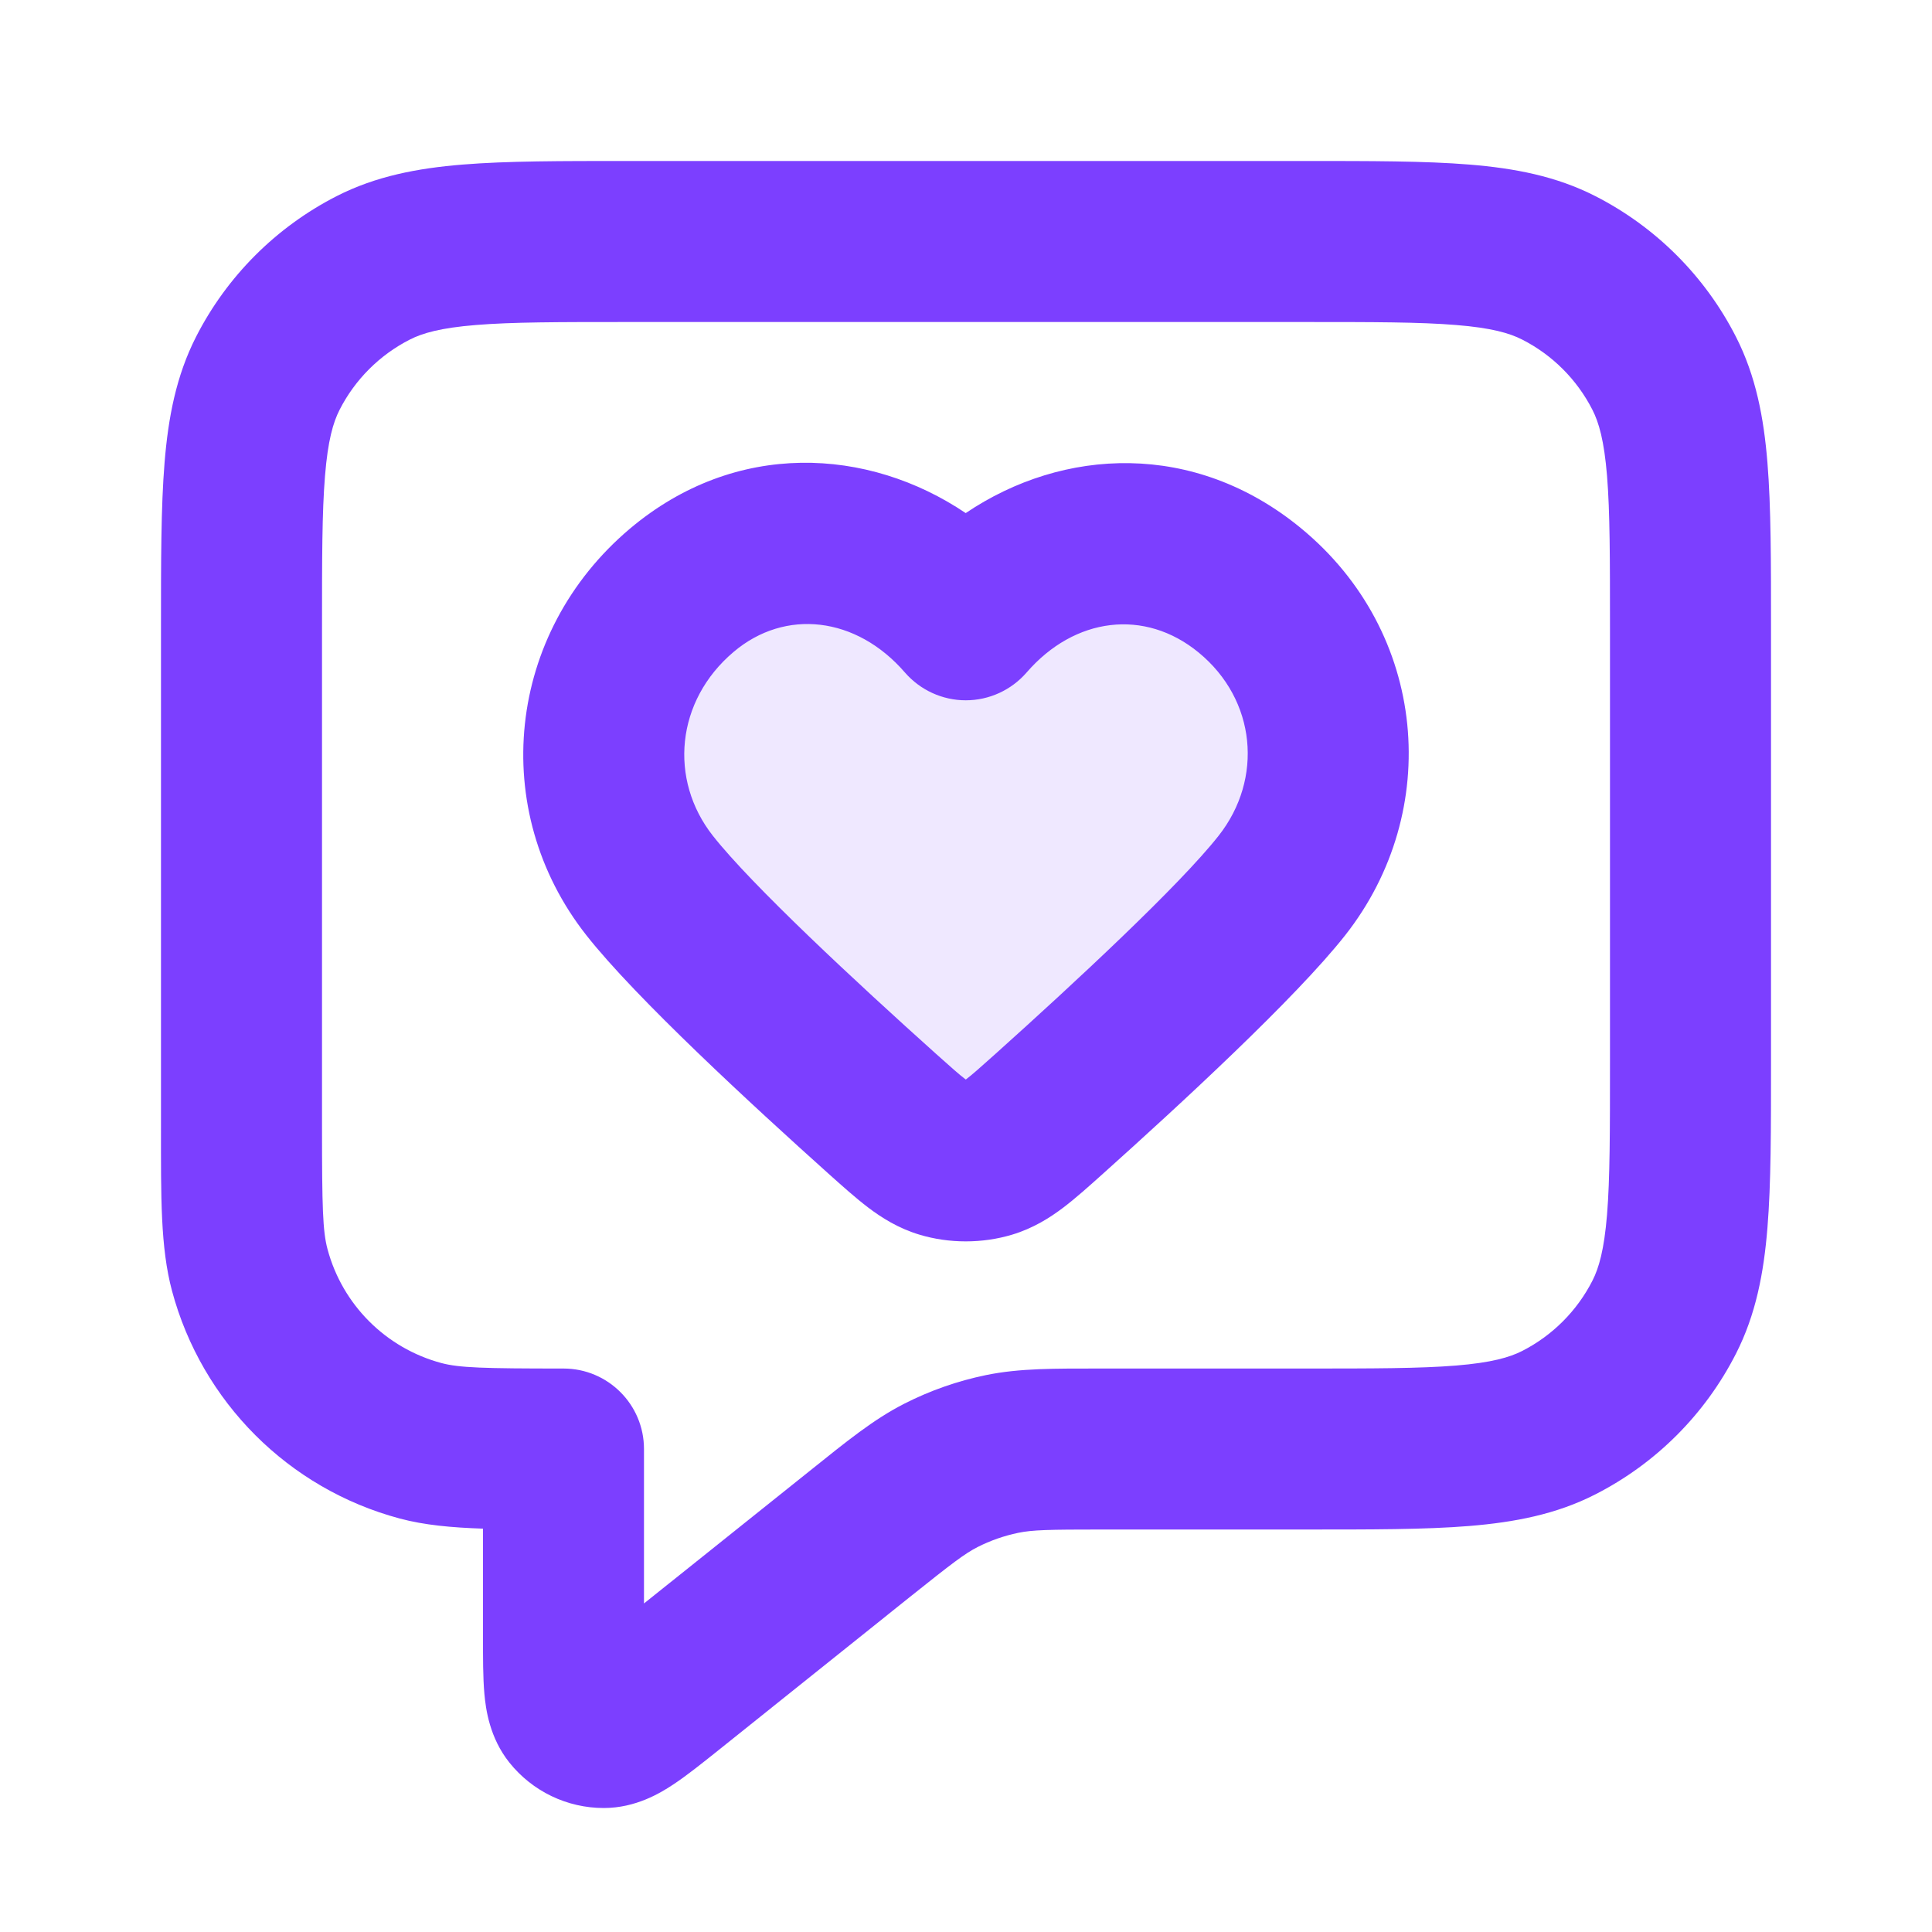
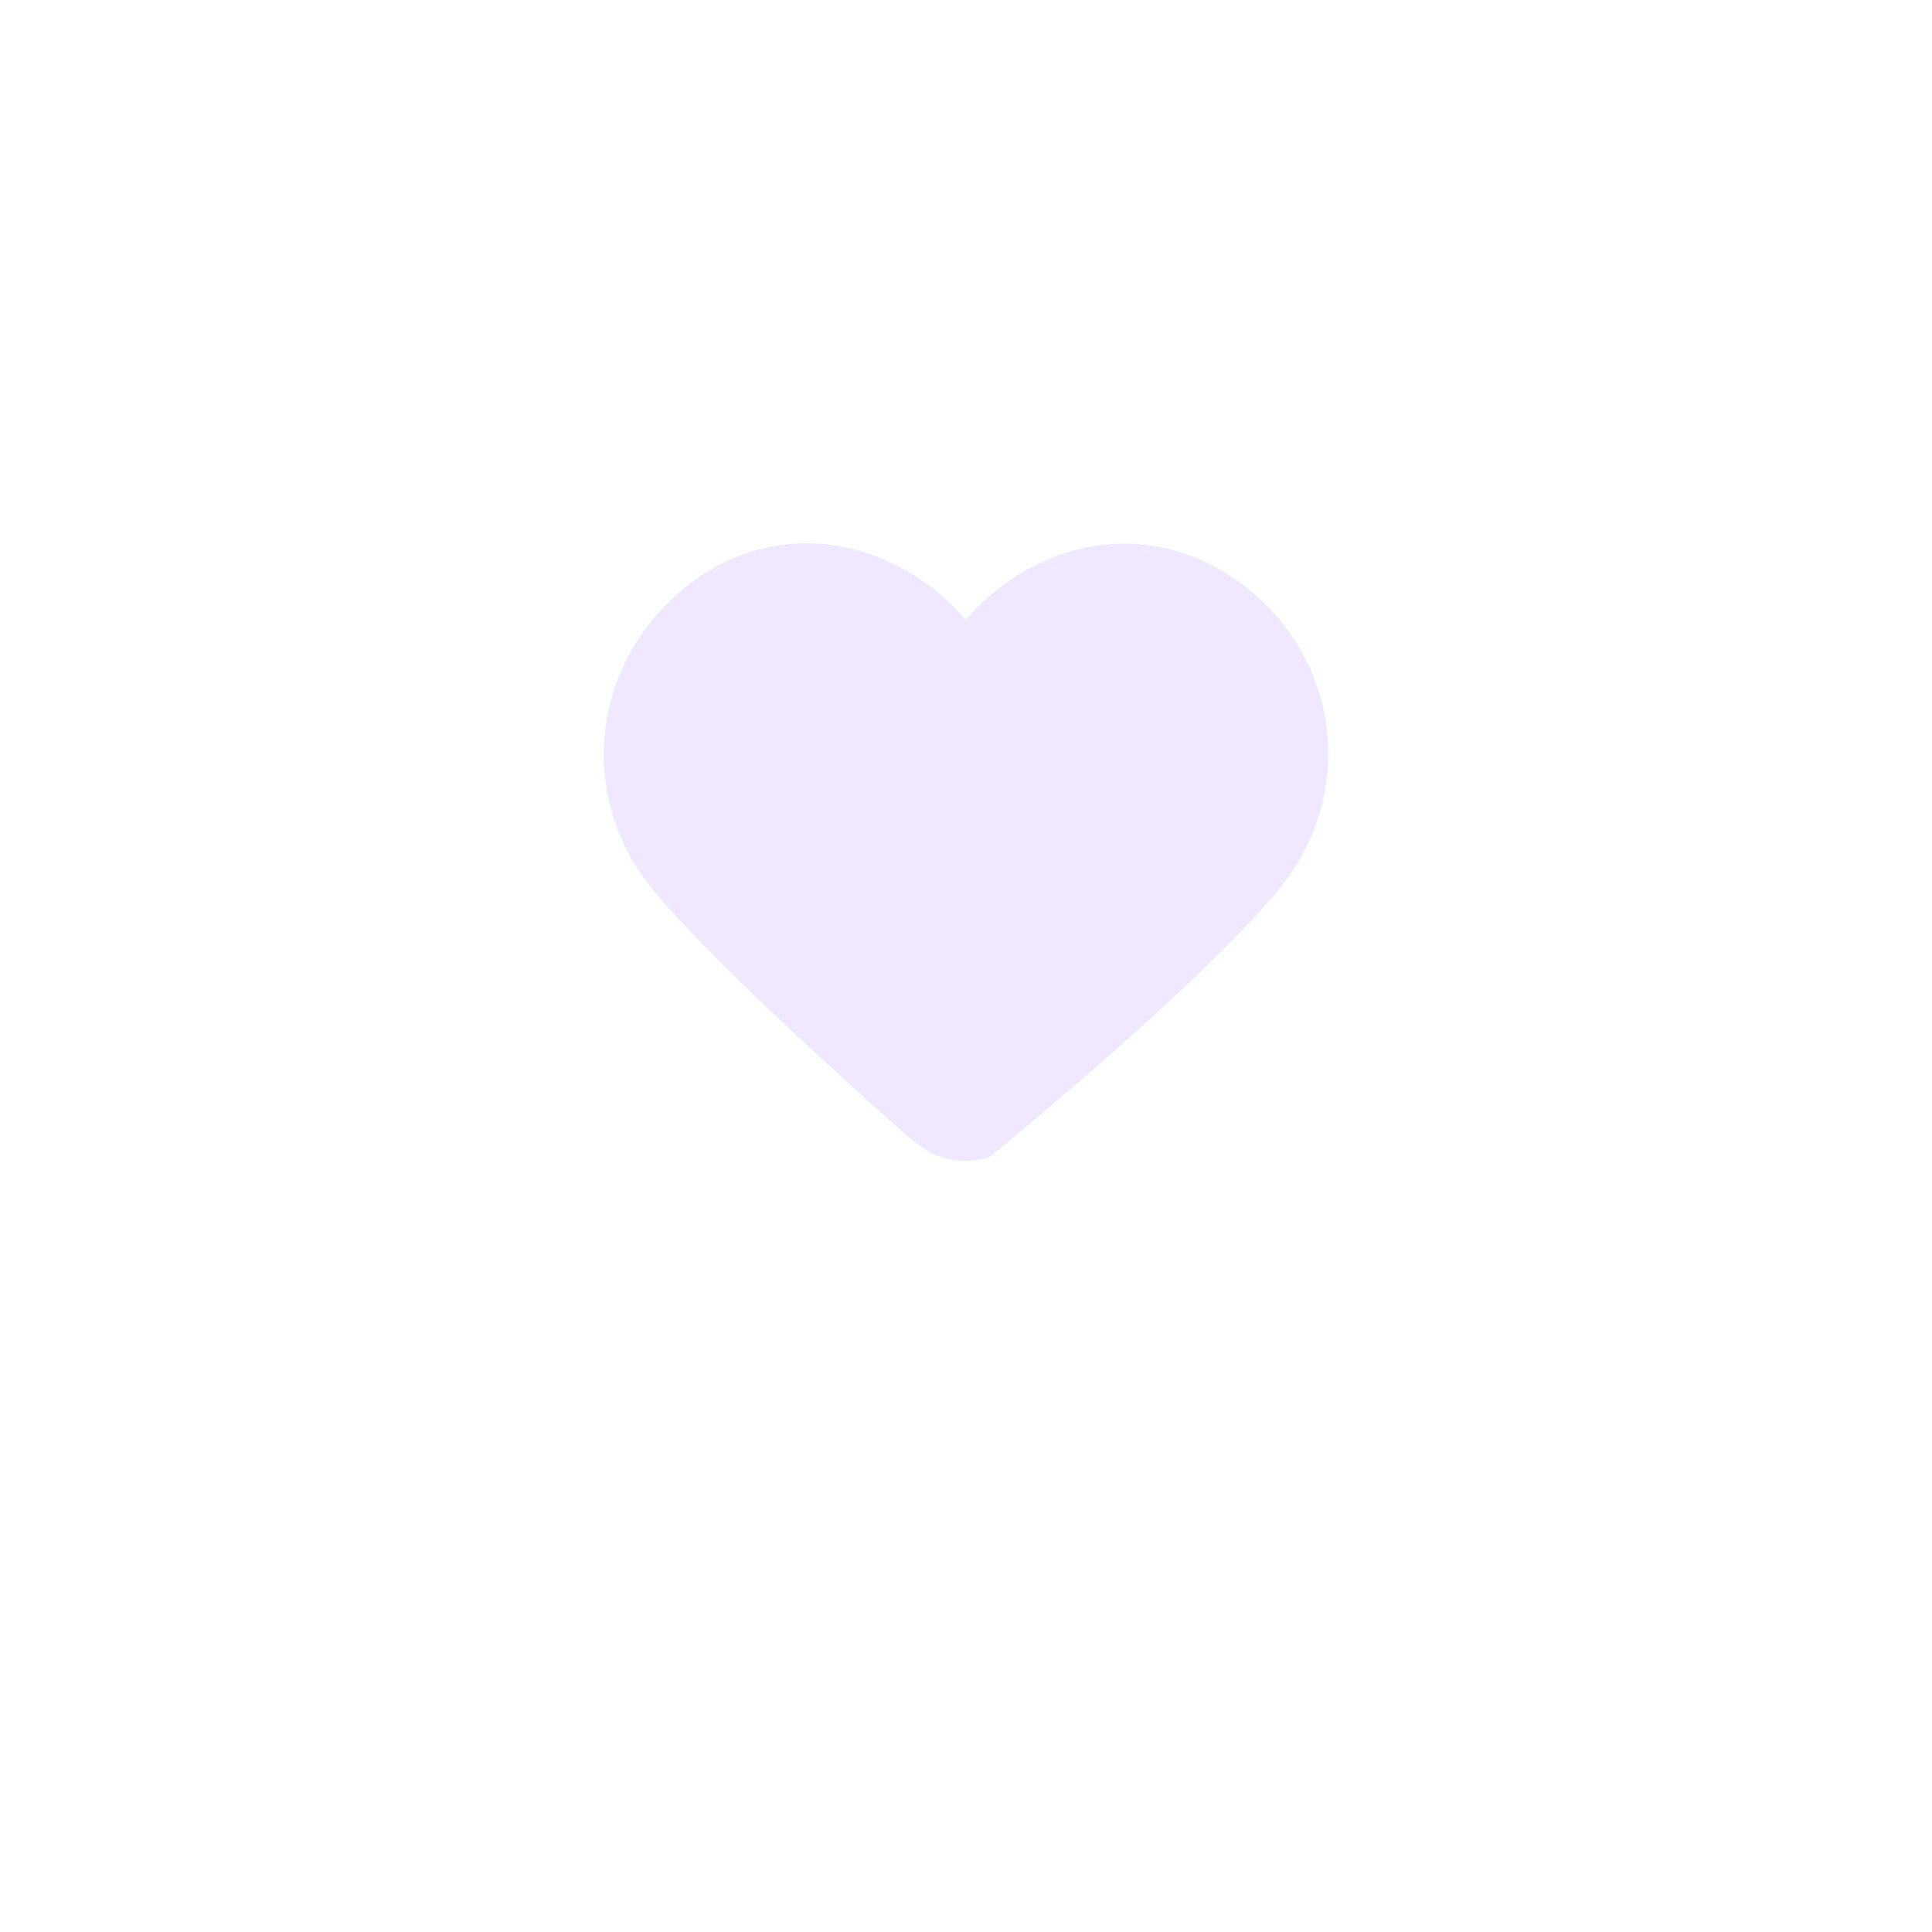
<svg xmlns="http://www.w3.org/2000/svg" width="40" height="40" viewBox="0 0 40 40" fill="none">
-   <path opacity="0.12" fill-rule="evenodd" clip-rule="evenodd" d="M19.995 12.832C18.495 11.101 15.995 10.635 14.116 12.22C12.237 13.806 11.973 16.457 13.448 18.332C14.362 19.494 16.657 21.615 18.27 23.062C18.863 23.593 19.159 23.858 19.515 23.965C19.82 24.057 20.17 24.057 20.475 23.965C20.831 23.858 21.127 23.593 21.72 23.062C23.333 21.615 25.628 19.494 26.542 18.332C28.017 16.457 27.785 13.789 25.874 12.22C23.963 10.652 21.494 11.101 19.995 12.832Z" fill="#7C3FFF" />
-   <path d="M33.333 22V13C33.333 11.572 33.333 10.602 33.272 9.852C33.212 9.121 33.103 8.747 32.97 8.486C32.651 7.859 32.141 7.349 31.514 7.03C31.253 6.897 30.879 6.788 30.148 6.729C29.398 6.667 28.428 6.667 27 6.667H13C11.572 6.667 10.602 6.667 9.852 6.729C9.121 6.788 8.747 6.897 8.486 7.03C7.859 7.349 7.349 7.859 7.03 8.486C6.897 8.747 6.788 9.121 6.729 9.852C6.667 10.602 6.667 11.572 6.667 13V23.334C6.667 24.991 6.681 25.492 6.781 25.863C7.089 27.013 7.987 27.911 9.137 28.22C9.508 28.319 10.009 28.334 11.667 28.334C12.587 28.334 13.333 29.08 13.333 30V33.198L16.768 30.451C17.527 29.843 18.083 29.388 18.721 29.063C19.256 28.79 19.825 28.591 20.413 28.47C21.115 28.326 21.833 28.334 22.806 28.334H27C28.428 28.334 29.398 28.333 30.148 28.272C30.879 28.212 31.253 28.103 31.514 27.971C32.141 27.651 32.651 27.141 32.97 26.514C33.103 26.253 33.212 25.879 33.272 25.148C33.333 24.398 33.333 23.428 33.333 22ZM13.04 10.947C15.23 9.1 17.974 9.261 19.994 10.623C22.01 9.262 24.729 9.124 26.932 10.933C29.558 13.089 29.875 16.79 27.852 19.362C26.828 20.663 24.408 22.891 22.832 24.304C22.556 24.551 22.276 24.803 22.017 25C21.735 25.213 21.393 25.43 20.956 25.562C20.337 25.748 19.653 25.748 19.035 25.562C18.598 25.43 18.255 25.213 17.974 25C17.715 24.803 17.434 24.551 17.158 24.304C15.583 22.891 13.162 20.663 12.139 19.362C10.1 16.771 10.486 13.104 13.04 10.947ZM18.735 13.923C17.729 12.761 16.256 12.595 15.191 13.495C13.988 14.51 13.846 16.143 14.758 17.302C15.562 18.325 17.732 20.341 19.383 21.822C19.699 22.105 19.863 22.25 19.989 22.346C19.991 22.347 19.993 22.347 19.995 22.349C19.997 22.348 20 22.347 20.002 22.346C20.128 22.25 20.291 22.105 20.607 21.822C22.258 20.341 24.426 18.325 25.231 17.302C26.158 16.124 26.011 14.49 24.816 13.509C23.701 12.594 22.249 12.775 21.255 13.923C20.938 14.288 20.479 14.499 19.995 14.499C19.512 14.499 19.052 14.288 18.735 13.923ZM36.667 22C36.667 23.373 36.668 24.503 36.593 25.42C36.517 26.357 36.353 27.219 35.941 28.027C35.302 29.282 34.282 30.302 33.027 30.941C32.219 31.353 31.357 31.517 30.42 31.594C29.503 31.669 28.373 31.667 27 31.667H22.806C21.7 31.667 21.377 31.675 21.084 31.735C20.79 31.796 20.505 31.895 20.238 32.031C19.971 32.168 19.714 32.364 18.849 33.055L14.875 36.236C14.554 36.492 14.224 36.758 13.936 36.948C13.673 37.122 13.165 37.432 12.503 37.433C11.742 37.434 11.022 37.087 10.547 36.493C10.134 35.976 10.058 35.385 10.029 35.072C9.998 34.728 10 34.304 10 33.893V31.649C9.347 31.627 8.787 31.576 8.275 31.439C5.974 30.823 4.178 29.026 3.561 26.725C3.32 25.824 3.333 24.776 3.333 23.334V13C3.333 11.627 3.332 10.498 3.407 9.58C3.483 8.643 3.647 7.782 4.059 6.973C4.698 5.719 5.719 4.699 6.973 4.059C7.782 3.647 8.643 3.483 9.58 3.407C10.497 3.332 11.627 3.333 13 3.333H27C28.373 3.333 29.503 3.332 30.42 3.407C31.357 3.483 32.219 3.647 33.027 4.059C34.282 4.699 35.302 5.719 35.941 6.973C36.353 7.782 36.517 8.643 36.593 9.58C36.668 10.498 36.667 11.627 36.667 13V22Z" fill="#7C3FFF" />
+   <path opacity="0.12" fill-rule="evenodd" clip-rule="evenodd" d="M19.995 12.832C18.495 11.101 15.995 10.635 14.116 12.22C12.237 13.806 11.973 16.457 13.448 18.332C14.362 19.494 16.657 21.615 18.27 23.062C18.863 23.593 19.159 23.858 19.515 23.965C19.82 24.057 20.17 24.057 20.475 23.965C23.333 21.615 25.628 19.494 26.542 18.332C28.017 16.457 27.785 13.789 25.874 12.22C23.963 10.652 21.494 11.101 19.995 12.832Z" fill="#7C3FFF" />
</svg>